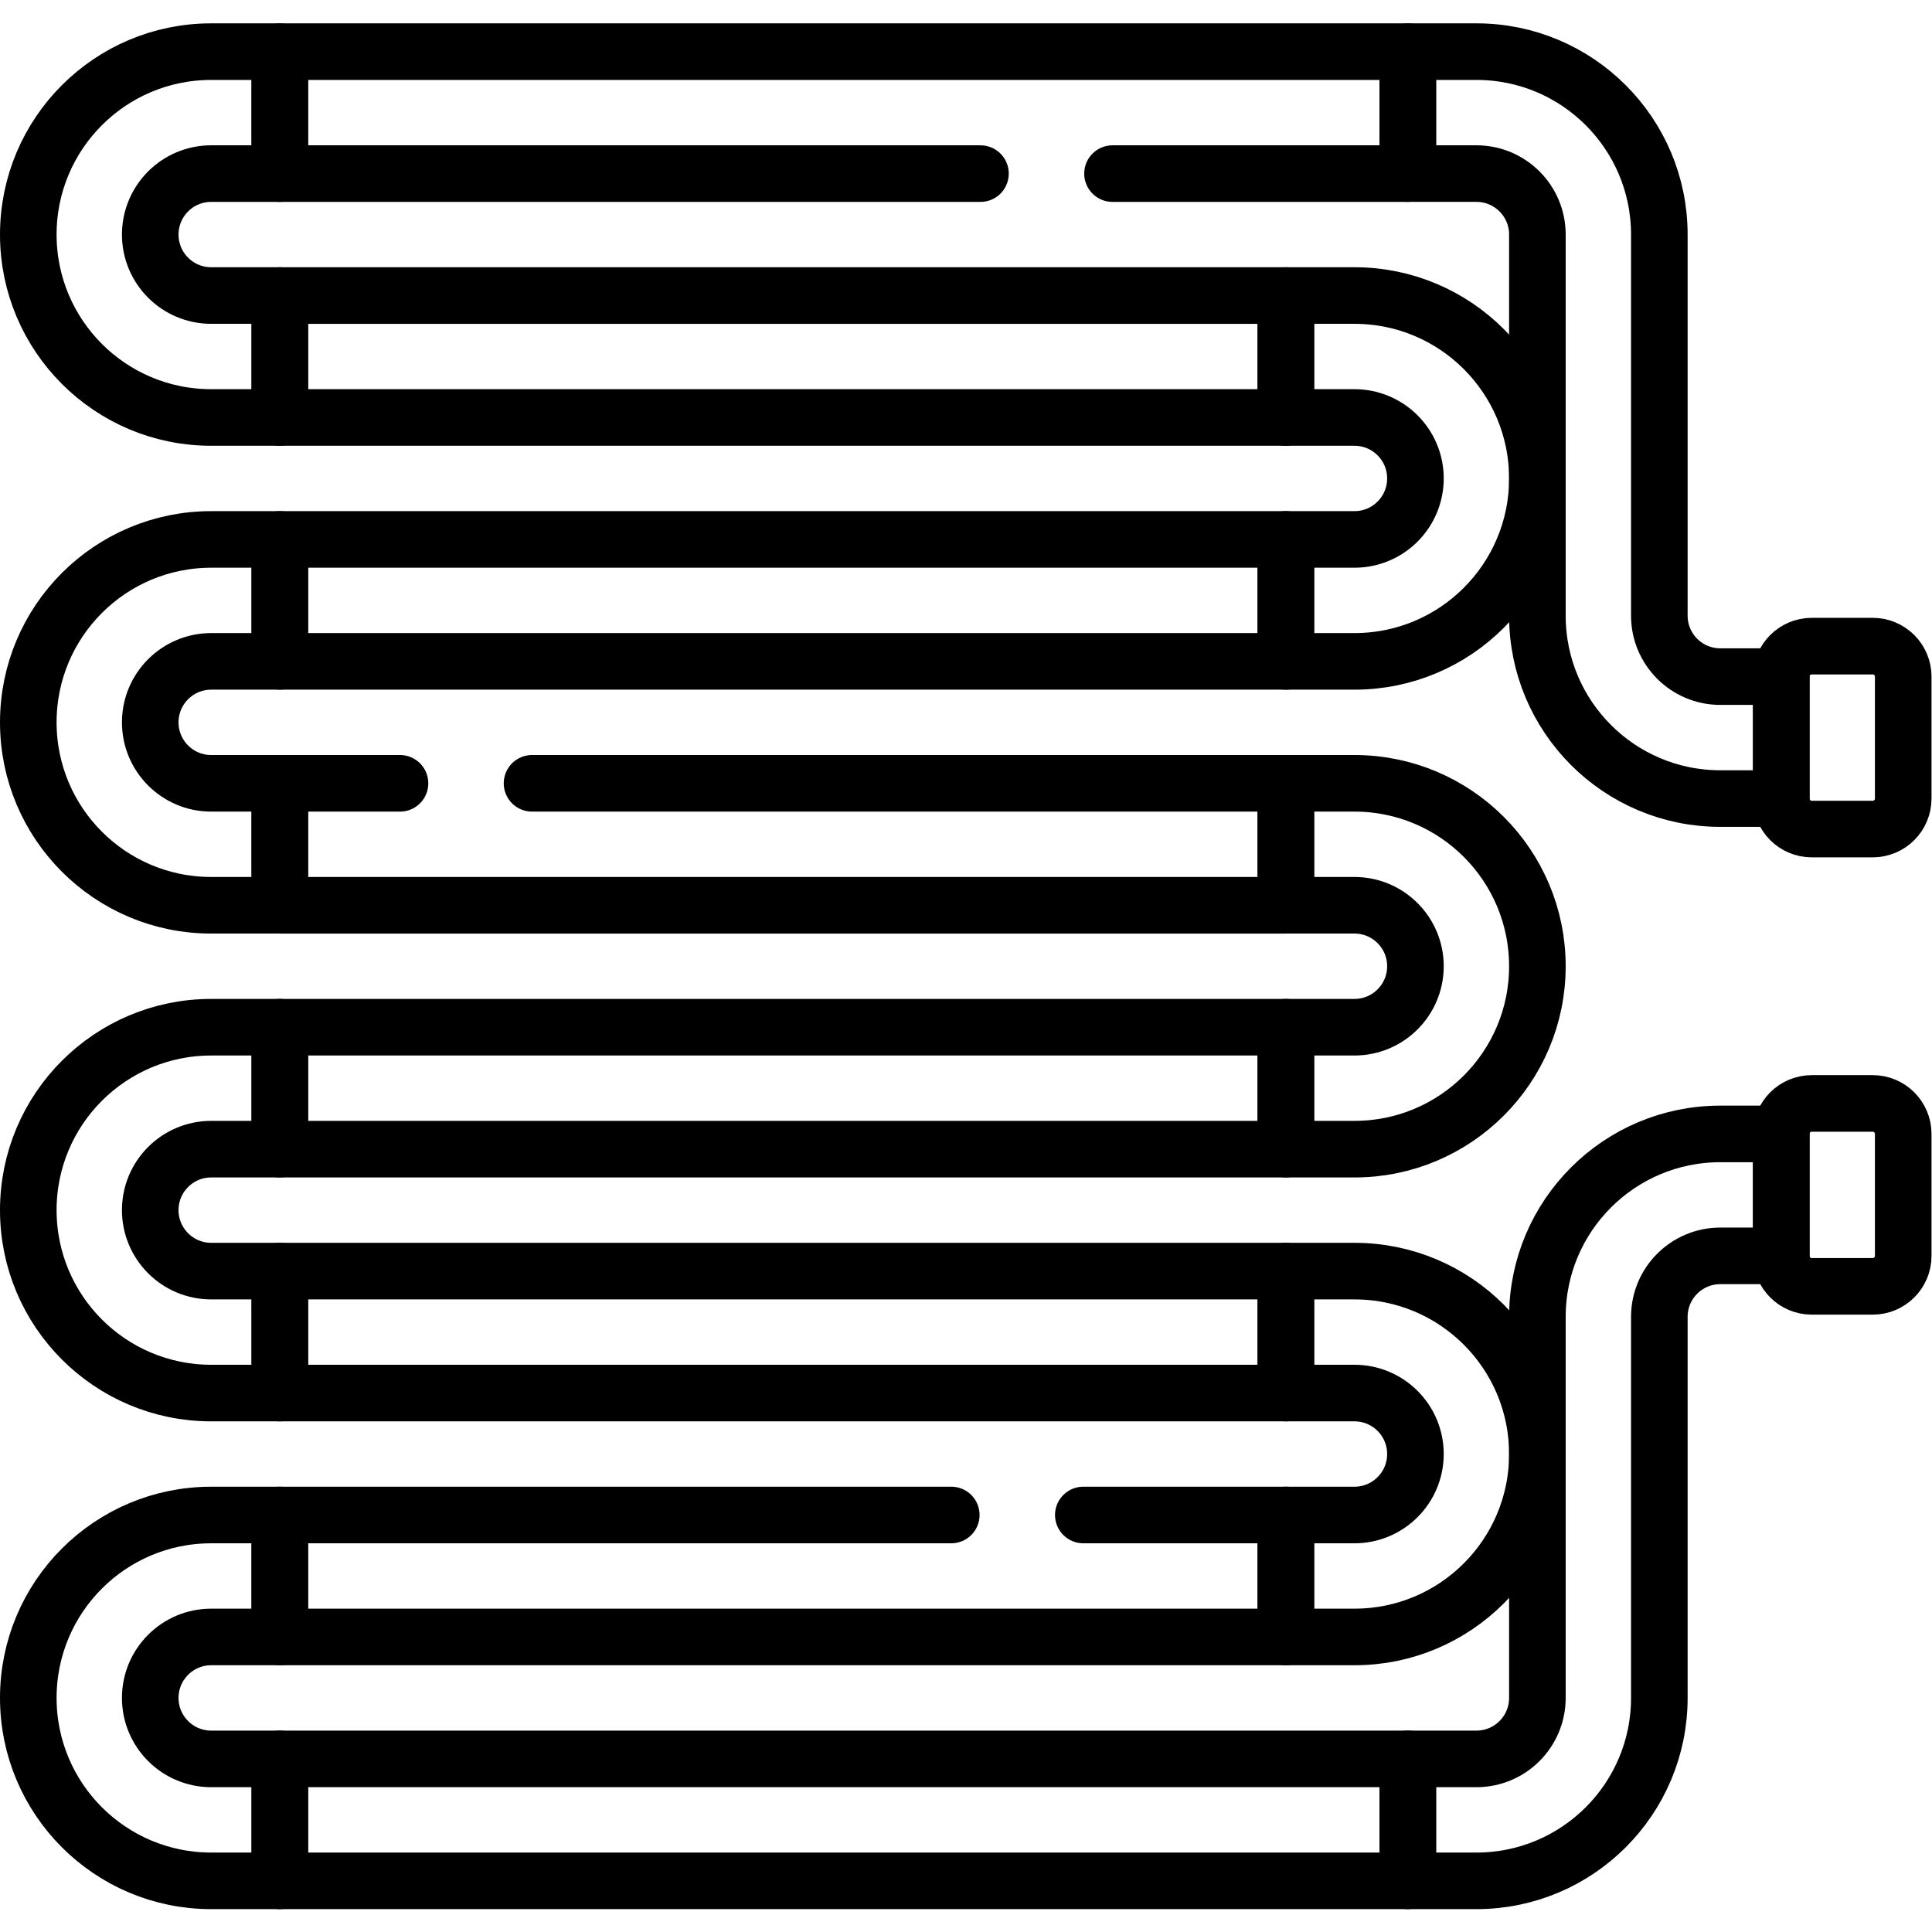
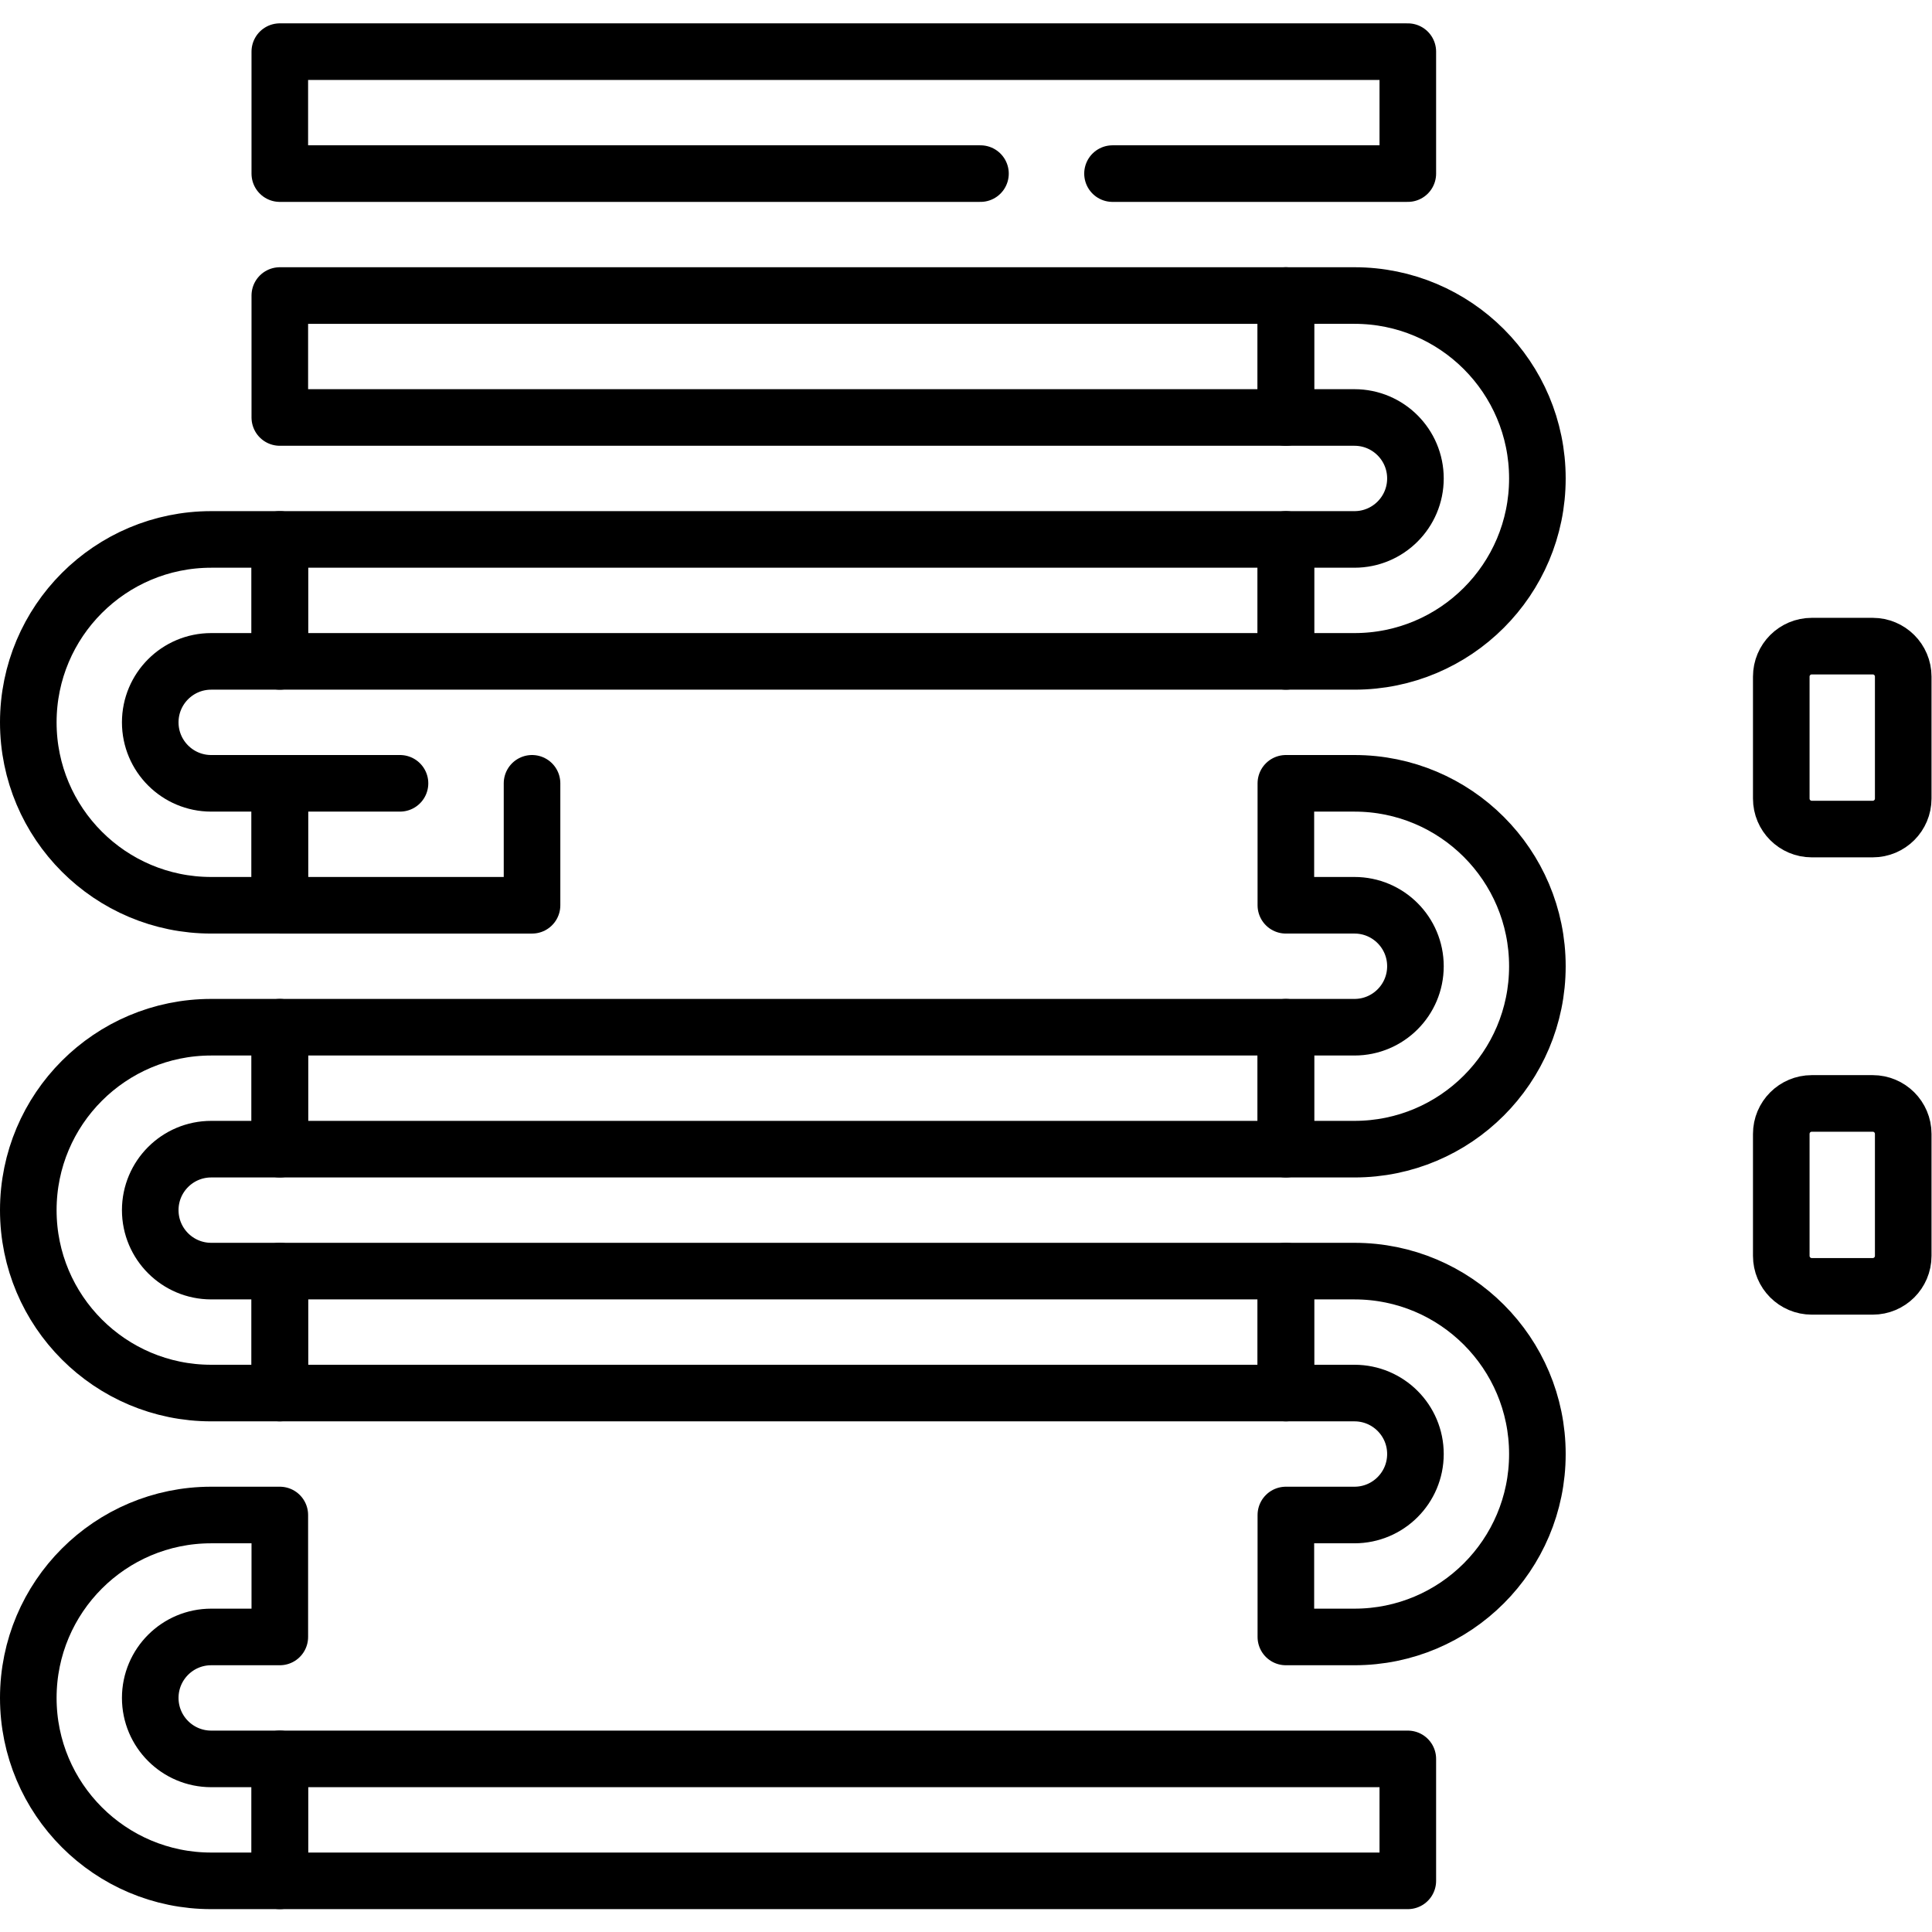
<svg xmlns="http://www.w3.org/2000/svg" version="1.1" id="svg5994" xml:space="preserve" width="682.667" height="682.667" viewBox="0 0 682.667 682.667">
  <defs id="defs5998">
    <clipPath clipPathUnits="userSpaceOnUse" id="clipPath6008">
      <path d="M 0,512 H 512 V 0 H 0 Z" id="path6006" />
    </clipPath>
  </defs>
  <g id="g6000" transform="matrix(1.333,0,0,-1.333,0,682.667)">
    <g id="g6002">
      <g id="g6004" clip-path="url(#clipPath6008)">
        <g id="g6010" transform="translate(340.853,239.837)">
          <path d="m 0,0 v -32.325 h 18.184 c 26.778,0 48.487,21.709 48.487,48.488 0,26.779 -21.709,48.488 -48.487,48.488 H 0 V 32.326 h 18.183 c 8.926,0 16.163,-7.236 16.163,-16.163 C 34.346,7.236 27.109,0 18.183,0 Z" style="fill:none;stroke:#000000;stroke-width:15;stroke-linecap:round;stroke-linejoin:round;stroke-miterlimit:10;stroke-dasharray:none;stroke-opacity:1" id="path6012" />
        </g>
        <g id="g6014" transform="translate(340.853,110.536)">
          <path d="m 0,0 v -32.325 h 18.184 c 26.778,0 48.487,21.709 48.487,48.488 0,26.779 -21.709,48.487 -48.487,48.487 H 0 V 32.325 h 18.183 c 8.926,0 16.163,-7.235 16.163,-16.162 C 34.346,7.236 27.109,0 18.183,0 Z" style="fill:none;stroke:#000000;stroke-width:15;stroke-linecap:round;stroke-linejoin:round;stroke-miterlimit:10;stroke-dasharray:none;stroke-opacity:1" id="path6016" />
        </g>
        <g id="g6018" transform="translate(141.03,304.49)">
-           <path d="M 0,0 H 199.819 V -32.33 H -66.86 V 0 H -35" style="fill:none;stroke:#000000;stroke-width:15;stroke-linecap:round;stroke-linejoin:round;stroke-miterlimit:10;stroke-dasharray:none;stroke-opacity:1" id="path6020" />
+           <path d="M 0,0 V -32.33 H -66.86 V 0 H -35" style="fill:none;stroke:#000000;stroke-width:15;stroke-linecap:round;stroke-linejoin:round;stroke-miterlimit:10;stroke-dasharray:none;stroke-opacity:1" id="path6020" />
        </g>
        <path d="M 340.854,207.512 H 74.171 v 32.325 h 266.683 z" style="fill:none;stroke:#000000;stroke-width:15;stroke-linecap:round;stroke-linejoin:round;stroke-miterlimit:10;stroke-dasharray:none;stroke-opacity:1" id="path6022" />
        <g id="g6024" transform="translate(340.853,369.139)">
          <path d="m 0,0 v -32.325 h 18.184 c 26.778,0 48.487,21.708 48.487,48.487 0,26.779 -21.709,48.488 -48.487,48.488 H 0 V 32.325 h 18.183 c 8.926,0 16.163,-7.236 16.163,-16.163 C 34.346,7.235 27.109,0 18.183,0 Z" style="fill:none;stroke:#000000;stroke-width:15;stroke-linecap:round;stroke-linejoin:round;stroke-miterlimit:10;stroke-dasharray:none;stroke-opacity:1" id="path6026" />
        </g>
        <path d="M 340.854,401.464 H 74.171 v 32.325 h 266.683 z" style="fill:none;stroke:#000000;stroke-width:15;stroke-linecap:round;stroke-linejoin:round;stroke-miterlimit:10;stroke-dasharray:none;stroke-opacity:1" id="path6028" />
        <path d="M 340.854,336.813 H 74.171 v 32.325 h 266.683 z" style="fill:none;stroke:#000000;stroke-width:15;stroke-linecap:round;stroke-linejoin:round;stroke-miterlimit:10;stroke-dasharray:none;stroke-opacity:1" id="path6030" />
        <path d="M 340.854,142.861 H 74.171 v 32.325 h 266.683 z" style="fill:none;stroke:#000000;stroke-width:15;stroke-linecap:round;stroke-linejoin:round;stroke-miterlimit:10;stroke-dasharray:none;stroke-opacity:1" id="path6032" />
        <g id="g6034" transform="translate(287.16,110.54)">
-           <path d="M 0,0 H 53.689 V -32.33 H -212.99 V 0 H -35" style="fill:none;stroke:#000000;stroke-width:15;stroke-linecap:round;stroke-linejoin:round;stroke-miterlimit:10;stroke-dasharray:none;stroke-opacity:1" id="path6036" />
-         </g>
+           </g>
        <path d="M 373.179,13.561 H 74.171 v 32.325 h 299.008 z" style="fill:none;stroke:#000000;stroke-width:15;stroke-linecap:round;stroke-linejoin:round;stroke-miterlimit:10;stroke-dasharray:none;stroke-opacity:1" id="path6038" />
        <g id="g6040" transform="translate(74.171,336.813)">
          <path d="m 0,0 v 32.325 h -18.184 c -26.778,0 -48.487,-21.709 -48.487,-48.488 0,-26.779 21.709,-48.487 48.487,-48.487 H 0 v 32.325 h -18.183 c -8.926,0 -16.163,7.235 -16.163,16.162 0,8.927 7.237,16.163 16.163,16.163 z" style="fill:none;stroke:#000000;stroke-width:15;stroke-linecap:round;stroke-linejoin:round;stroke-miterlimit:10;stroke-dasharray:none;stroke-opacity:1" id="path6042" />
        </g>
        <g id="g6044" transform="translate(294.9,466.11)">
          <path d="M 0,0 H 78.279 V 32.33 H -220.73 V 0 H -35" style="fill:none;stroke:#000000;stroke-width:15;stroke-linecap:round;stroke-linejoin:round;stroke-miterlimit:10;stroke-dasharray:none;stroke-opacity:1" id="path6046" />
        </g>
        <g id="g6048" transform="translate(74.171,466.114)">
-           <path d="m 0,0 v 32.325 h -18.184 c -26.778,0 -48.487,-21.709 -48.487,-48.488 0,-26.779 21.709,-48.487 48.487,-48.487 H 0 v 32.325 h -18.183 c -8.926,0 -16.163,7.235 -16.163,16.162 0,8.927 7.237,16.163 16.163,16.163 z" style="fill:none;stroke:#000000;stroke-width:15;stroke-linecap:round;stroke-linejoin:round;stroke-miterlimit:10;stroke-dasharray:none;stroke-opacity:1" id="path6050" />
-         </g>
+           </g>
        <g id="g6052" transform="translate(74.171,207.512)">
          <path d="m 0,0 v 32.325 h -18.184 c -26.778,0 -48.487,-21.708 -48.487,-48.487 0,-26.779 21.709,-48.488 48.487,-48.488 H 0 v 32.325 h -18.183 c -8.926,0 -16.163,7.236 -16.163,16.163 0,8.927 7.237,16.162 16.163,16.162 z" style="fill:none;stroke:#000000;stroke-width:15;stroke-linecap:round;stroke-linejoin:round;stroke-miterlimit:10;stroke-dasharray:none;stroke-opacity:1" id="path6054" />
        </g>
        <g id="g6056" transform="translate(74.171,78.211)">
          <path d="m 0,0 v 32.325 h -18.184 c -26.778,0 -48.487,-21.708 -48.487,-48.487 0,-26.779 21.709,-48.488 48.487,-48.488 H 0 v 32.325 h -18.183 c -8.926,0 -16.163,7.236 -16.163,16.163 0,8.927 7.237,16.162 16.163,16.162 z" style="fill:none;stroke:#000000;stroke-width:15;stroke-linecap:round;stroke-linejoin:round;stroke-miterlimit:10;stroke-dasharray:none;stroke-opacity:1" id="path6058" />
        </g>
        <g id="g6060" transform="translate(496.419,292.366)">
          <path d="m 0,0 h -16.163 c -4.463,0 -8.081,3.618 -8.081,8.081 v 32.325 c 0,4.463 3.618,8.081 8.081,8.081 H 0 c 4.463,0 8.081,-3.618 8.081,-8.081 V 8.081 C 8.081,3.618 4.463,0 0,0 Z" style="fill:none;stroke:#000000;stroke-width:15;stroke-linecap:round;stroke-linejoin:round;stroke-miterlimit:10;stroke-dasharray:none;stroke-opacity:1" id="path6062" />
        </g>
        <g id="g6064" transform="translate(439.85,348.935)">
-           <path d="m 0,0 v 101.017 c 0,26.779 -21.709,48.488 -48.488,48.488 H -66.671 V 117.18 h 18.183 c 8.926,0 16.163,-7.237 16.163,-16.163 L -32.325,0 c 0,-26.778 21.709,-48.487 48.487,-48.487 h 16.163 v 32.325 H 16.162 C 7.236,-16.162 0,-8.926 0,0 Z" style="fill:none;stroke:#000000;stroke-width:15;stroke-linecap:round;stroke-linejoin:round;stroke-miterlimit:10;stroke-dasharray:none;stroke-opacity:1" id="path6066" />
-         </g>
+           </g>
        <g id="g6068" transform="translate(496.419,219.634)">
          <path d="m 0,0 h -16.163 c -4.463,0 -8.081,-3.618 -8.081,-8.081 v -32.325 c 0,-4.463 3.618,-8.081 8.081,-8.081 H 0 c 4.463,0 8.081,3.618 8.081,8.081 V -8.081 C 8.081,-3.618 4.463,0 0,0 Z" style="fill:none;stroke:#000000;stroke-width:15;stroke-linecap:round;stroke-linejoin:round;stroke-miterlimit:10;stroke-dasharray:none;stroke-opacity:1" id="path6070" />
        </g>
        <g id="g6072" transform="translate(439.85,163.065)">
-           <path d="m 0,0 v -101.017 c 0,-26.779 -21.709,-48.488 -48.488,-48.488 h -18.183 v 32.325 h 18.183 c 8.926,0 16.163,7.237 16.163,16.163 V 0 c 0,26.778 21.709,48.487 48.487,48.487 H 32.325 V 16.162 H 16.162 C 7.236,16.162 0,8.926 0,0 Z" style="fill:none;stroke:#000000;stroke-width:15;stroke-linecap:round;stroke-linejoin:round;stroke-miterlimit:10;stroke-dasharray:none;stroke-opacity:1" id="path6074" />
-         </g>
+           </g>
      </g>
    </g>
  </g>
</svg>